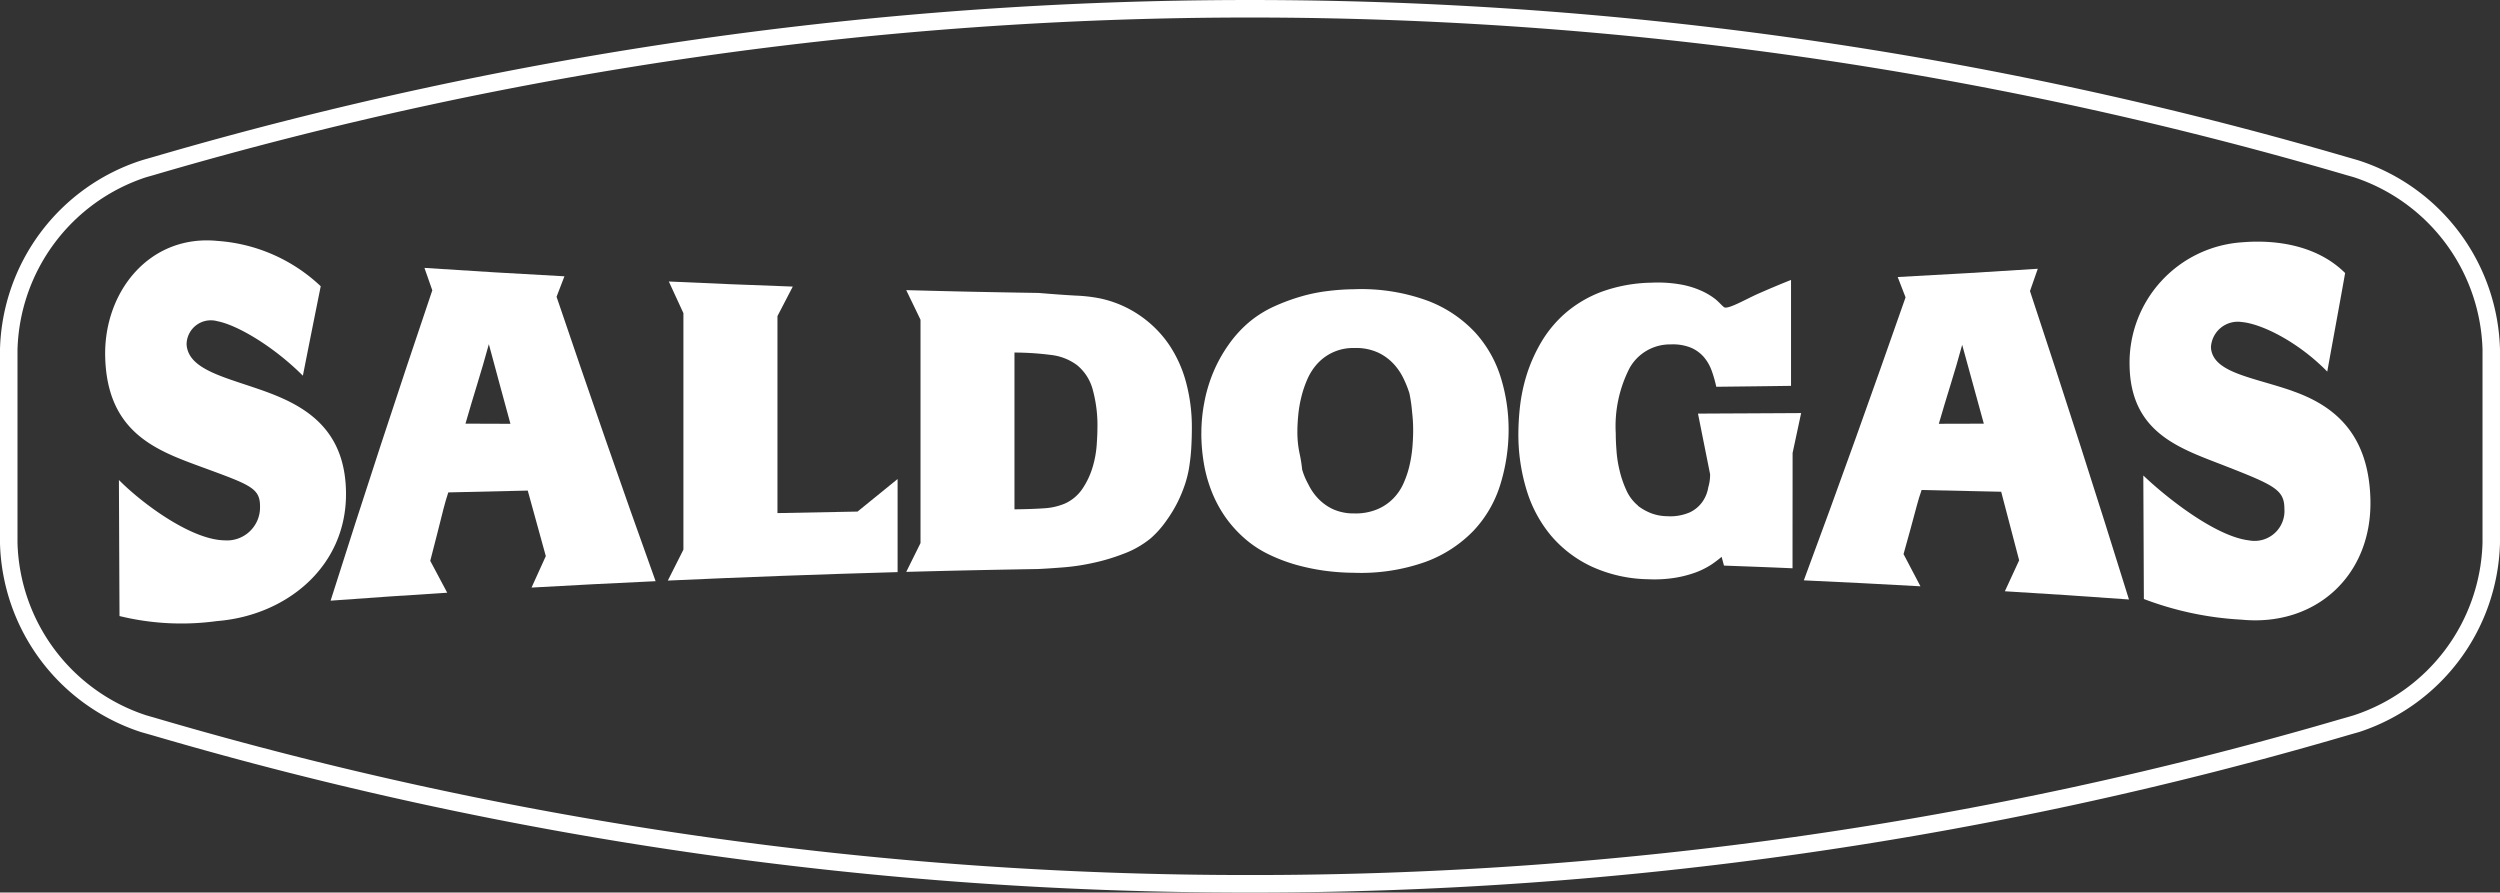
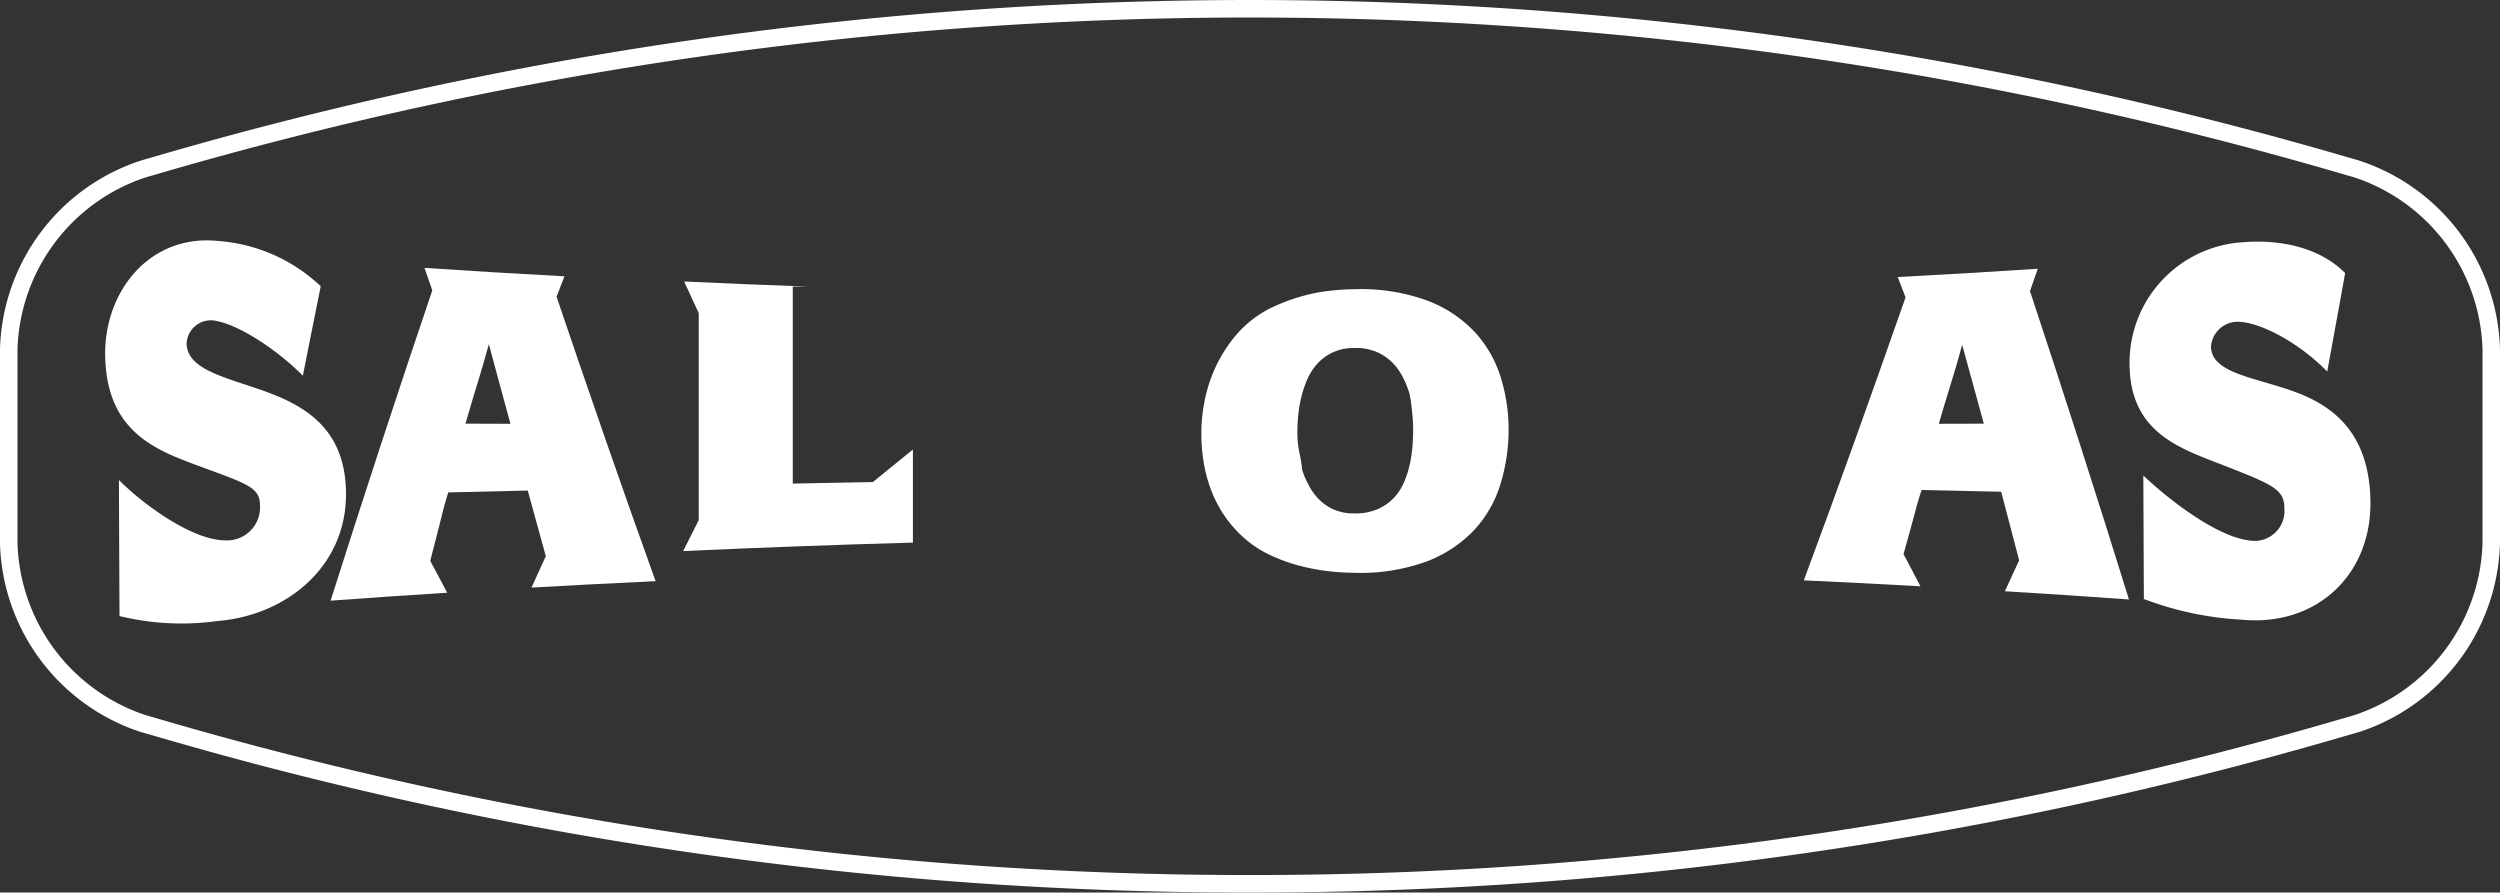
<svg xmlns="http://www.w3.org/2000/svg" width="210.081" height="75" viewBox="0 0 210.081 75">
  <rect x="0" y="0" width="210.081" height="75" fill="#333333" stroke="none" />
  <g id="Logo-Saldogas" transform="translate(-360 -7.978)">
    <g id="Raggruppa_99" data-name="Raggruppa 99" transform="translate(360 7.978)">
      <path id="Tracciato_372" data-name="Tracciato 372" d="M575.275,205.2c-.368-.114-.745-.215-1.11-.323a328.562,328.562,0,0,0-184.2,0c-.368.108-.742.209-1.11.323a17.163,17.163,0,0,0-11.831,15.908v16.2a17.175,17.175,0,0,0,11.831,15.908c.368.106.742.21,1.11.317a326.657,326.657,0,0,0,92.1,13.173,326.668,326.668,0,0,0,92.1-13.173c.365-.107.742-.211,1.11-.317a17.177,17.177,0,0,0,11.832-15.908v-16.2A17.165,17.165,0,0,0,575.275,205.2Zm10.363,16.318v15.769a15.712,15.712,0,0,1-10.8,14.52c-.217.066-.439.131-.659.194l-.43.121a325.378,325.378,0,0,1-91.679,13.113,325.4,325.4,0,0,1-91.688-13.113l-.442-.131c-.214-.058-.43-.122-.644-.184a15.7,15.7,0,0,1-10.8-14.52V221.124a15.705,15.705,0,0,1,10.8-14.524l.622-.176.466-.137a327.131,327.131,0,0,1,183.369,0l.451.133c.217.059.427.12.635.18a15.718,15.718,0,0,1,10.8,14.524Z" transform="translate(-377.026 -191.704)" fill="#fff" />
      <path id="Tracciato_373" data-name="Tracciato 373" d="M466.919,258.158c4.7.308,7.057.45,11.765.706-.266.683-.4,1.03-.662,1.72,2.712,7.99,5.464,15.96,8.323,23.9-4.171.2-6.255.3-10.426.537.478-1.06.715-1.59,1.2-2.644-.6-2.186-.908-3.288-1.518-5.507-2.667.056-4,.088-6.677.154-.151.458-.282.912-.4,1.371s-.967,3.863-1.116,4.38c.567,1.077.852,1.614,1.427,2.679-3.923.246-5.883.383-9.8.668q4.144-13.083,8.546-26.079c-.264-.754-.4-1.128-.66-1.883m5.414,6.4c-.322,1.18-.647,2.291-.967,3.33s-.654,2.159-1,3.356c1.51,0,2.266.007,3.779.013-.724-2.659-1.093-4-1.816-6.7" transform="translate(-431.253 -235.646)" fill="#fff" />
      <path id="Tracciato_374" data-name="Tracciato 374" d="M832.4,259.068c4.71-.252,7.063-.389,11.764-.694-.262.751-.4,1.127-.656,1.876q4.282,12.921,8.318,25.915c-4.175-.3-6.259-.439-10.428-.691.486-1.038.724-1.554,1.2-2.6-.608-2.318-.911-3.472-1.51-5.763-2.68-.062-4.015-.092-6.686-.146-.151.431-.285.861-.4,1.3s-.971,3.608-1.119,4.086c.57,1.077.855,1.617,1.421,2.706-3.917-.217-5.876-.318-9.8-.5,2.935-7.893,5.766-15.83,8.549-23.78-.264-.687-.394-1.028-.662-1.711m5.419,5.7q-.486,1.782-.971,3.334c-.323,1.03-.65,2.132-.991,3.3,1.51,0,2.267,0,3.781-.01-.733-2.671-1.1-4-1.819-6.626" transform="translate(-672.924 -235.789)" fill="#fff" />
-       <path id="Tracciato_375" data-name="Tracciato 375" d="M553.19,261.961c-.512.989-.771,1.482-1.287,2.48q0,8.277,0,16.555c2.692-.057,4.037-.083,6.729-.128,1.341-1.1,2.019-1.65,3.366-2.735v7.822q-9.657.272-19.308.712c.522-1.044.785-1.564,1.31-2.6V264.194c-.49-1.062-.735-1.591-1.226-2.66,4.165.193,6.246.275,10.414.427" transform="translate(-486.571 -237.879)" fill="#fff" />
-       <path id="Tracciato_376" data-name="Tracciato 376" d="M601.83,287.356c.481-.976.723-1.457,1.2-2.424V266.166c-.478-1-.72-1.49-1.2-2.489,4.451.119,6.669.164,11.122.236q1.932.16,3.116.223a12.9,12.9,0,0,1,2.028.232,9.276,9.276,0,0,1,3.341,1.422,9.409,9.409,0,0,1,2.423,2.389,10.5,10.5,0,0,1,1.477,3.218,14.478,14.478,0,0,1,.494,3.877c0,.553-.017,1.13-.053,1.724s-.108,1.172-.2,1.727a9.446,9.446,0,0,1-.31,1.228,11.856,11.856,0,0,1-.613,1.5,11.123,11.123,0,0,1-.953,1.579,8.169,8.169,0,0,1-1.341,1.51,8.023,8.023,0,0,1-2.328,1.312,16.692,16.692,0,0,1-2.5.744,18.422,18.422,0,0,1-2.445.371c-.8.063-1.519.113-2.163.143-4.438.077-6.655.122-11.1.24m9.1-5.255q1.451-.017,2.46-.086a5.278,5.278,0,0,0,1.778-.4,3.529,3.529,0,0,0,1.519-1.312,6.638,6.638,0,0,0,.826-1.8,8.713,8.713,0,0,0,.327-1.8c.038-.564.059-1,.059-1.3a11.4,11.4,0,0,0-.426-3.484,3.966,3.966,0,0,0-1.284-1.935,4.506,4.506,0,0,0-2.159-.853,24.552,24.552,0,0,0-3.1-.206Z" transform="translate(-525.677 -239.296)" fill="#fff" />
+       <path id="Tracciato_375" data-name="Tracciato 375" d="M553.19,261.961q0,8.277,0,16.555c2.692-.057,4.037-.083,6.729-.128,1.341-1.1,2.019-1.65,3.366-2.735v7.822q-9.657.272-19.308.712c.522-1.044.785-1.564,1.31-2.6V264.194c-.49-1.062-.735-1.591-1.226-2.66,4.165.193,6.246.275,10.414.427" transform="translate(-486.571 -237.879)" fill="#fff" />
      <path id="Tracciato_377" data-name="Tracciato 377" d="M675.041,275.554a13.654,13.654,0,0,1,.242-2.565,12.642,12.642,0,0,1,.737-2.507,12.045,12.045,0,0,1,1.266-2.311,9.976,9.976,0,0,1,1.85-2.026,9.332,9.332,0,0,1,2.055-1.266,16.5,16.5,0,0,1,2.218-.819,13.894,13.894,0,0,1,2.261-.461,19.5,19.5,0,0,1,2.187-.15,16.234,16.234,0,0,1,6.2.967,10.568,10.568,0,0,1,4.016,2.694,10,10,0,0,1,2.145,3.81,14.778,14.778,0,0,1,.641,4.281,15.587,15.587,0,0,1-.7,4.672,9.9,9.9,0,0,1-2.249,3.87,10.762,10.762,0,0,1-4.018,2.611,16.185,16.185,0,0,1-6.033.922,19.181,19.181,0,0,1-2.484-.177,18.085,18.085,0,0,1-2.419-.507,14.186,14.186,0,0,1-2.244-.858,8.973,8.973,0,0,1-1.922-1.246,10.11,10.11,0,0,1-1.745-1.912,10.461,10.461,0,0,1-1.165-2.2,11.748,11.748,0,0,1-.643-2.377,15.31,15.31,0,0,1-.2-2.443m17.8-.27a12.68,12.68,0,0,0-.086-1.494,13.086,13.086,0,0,0-.225-1.59,8.64,8.64,0,0,0-.427-1.1,5.1,5.1,0,0,0-.8-1.265,4.311,4.311,0,0,0-1.335-1.031,4.417,4.417,0,0,0-2.072-.417,4.051,4.051,0,0,0-3.078,1.288,4.776,4.776,0,0,0-.863,1.326,9.107,9.107,0,0,0-.511,1.51,10.269,10.269,0,0,0-.258,1.521q-.072.745-.072,1.318a8.621,8.621,0,0,0,.2,1.976,11.553,11.553,0,0,1,.2,1.274,5.926,5.926,0,0,0,.513,1.228,4.7,4.7,0,0,0,.825,1.2,4.172,4.172,0,0,0,1.249.9,4.215,4.215,0,0,0,1.8.358,4.711,4.711,0,0,0,1.917-.344,4.059,4.059,0,0,0,1.359-.918,4.283,4.283,0,0,0,.881-1.326,8.129,8.129,0,0,0,.5-1.537,11.245,11.245,0,0,0,.228-1.525c.038-.491.056-.943.056-1.349" transform="translate(-574.087 -239.144)" fill="#fff" />
-       <path id="Tracciato_378" data-name="Tracciato 378" d="M770.764,284.41a9.733,9.733,0,0,1-.867.657,6.764,6.764,0,0,1-1.293.65,9.494,9.494,0,0,1-1.763.459,11.081,11.081,0,0,1-2.247.122,11.831,11.831,0,0,1-4.775-1.074,10.046,10.046,0,0,1-3.415-2.614,10.9,10.9,0,0,1-2.039-3.823,15.993,15.993,0,0,1-.686-4.765,21.668,21.668,0,0,1,.14-2.267,14.468,14.468,0,0,1,.567-2.662,13.318,13.318,0,0,1,1.211-2.71,9.953,9.953,0,0,1,2.018-2.434,10.08,10.08,0,0,1,3.012-1.791,12.882,12.882,0,0,1,4.223-.78,11.174,11.174,0,0,1,2.374.134,7.331,7.331,0,0,1,1.748.51,5.7,5.7,0,0,1,1.24.722c.333.259.683.692.807.72.422.1,1.855-.739,2.828-1.166s1.89-.814,2.745-1.151v8.9c-2.51.036-3.768.048-6.282.077a10.6,10.6,0,0,0-.368-1.3,3.768,3.768,0,0,0-.641-1.156,3,3,0,0,0-1.1-.819,4.04,4.04,0,0,0-1.733-.284,3.883,3.883,0,0,0-3.439,1.981,10.7,10.7,0,0,0-1.166,5.489c0,.4.015.871.059,1.414a9.859,9.859,0,0,0,.255,1.679,8.732,8.732,0,0,0,.567,1.67,3.533,3.533,0,0,0,.994,1.318h-.026a4.493,4.493,0,0,0,1.133.638,3.93,3.93,0,0,0,1.335.247,4.115,4.115,0,0,0,1.923-.332,2.735,2.735,0,0,0,1.068-.914,2.921,2.921,0,0,0,.466-1.181,3.709,3.709,0,0,0,.154-1.1c-.2-1-1.018-5.094-1.018-5.094,3.469-.018,5.2-.024,8.668-.045-.288,1.343-.43,2.017-.718,3.351,0,3.875-.006,5.809-.006,9.691-2.3-.1-3.457-.14-5.76-.226-.08-.294-.119-.448-.2-.745" transform="translate(-626.087 -237.623)" fill="#fff" />
      <path id="Tracciato_379" data-name="Tracciato 379" d="M416.769,264.1c-3.322-1.228-6.669-1.807-6.8-4.025a2.038,2.038,0,0,1,2.589-1.945c1.685.325,4.73,2.123,7.182,4.578.6-3.031.9-4.536,1.5-7.517a14.026,14.026,0,0,0-8.653-3.806c-5.746-.576-9.6,4.288-9.458,9.754.163,6.313,4.253,7.826,7.95,9.186,4.211,1.548,5.06,1.8,5.06,3.356a2.775,2.775,0,0,1-2.99,2.863c-2.776-.047-6.874-3.059-8.867-5.071.019,4.576.028,6.864.05,11.433a21.9,21.9,0,0,0,8.19.422c5.841-.462,10.922-4.585,10.842-10.814-.062-5.213-3.284-7.187-6.6-8.415" transform="translate(-394.289 -231.138)" fill="#fff" />
      <path id="Tracciato_380" data-name="Tracciato 380" d="M918.938,264.179c-3.315-1.152-6.668-1.511-6.8-3.639a2.259,2.259,0,0,1,2.593-2.135c1.683.155,4.733,1.663,7.181,4.165.5-2.765.76-4.159,1.267-6.965.092-.524.143-.789.234-1.317-2.25-2.244-5.606-2.837-8.647-2.584A10.136,10.136,0,0,0,905.3,262c.065,5.742,4.253,7.023,7.948,8.466,4.213,1.647,5.062,2.029,5.062,3.629a2.512,2.512,0,0,1-2.988,2.656c-2.775-.329-6.87-3.543-8.867-5.451.021,4.151.027,6.225.047,10.38a27.1,27.1,0,0,0,8.2,1.735c6.244.612,10.989-3.724,10.837-10.086-.136-5.755-3.285-7.994-6.6-9.145" transform="translate(-726.347 -231.344)" fill="#fff" />
    </g>
  </g>
</svg>